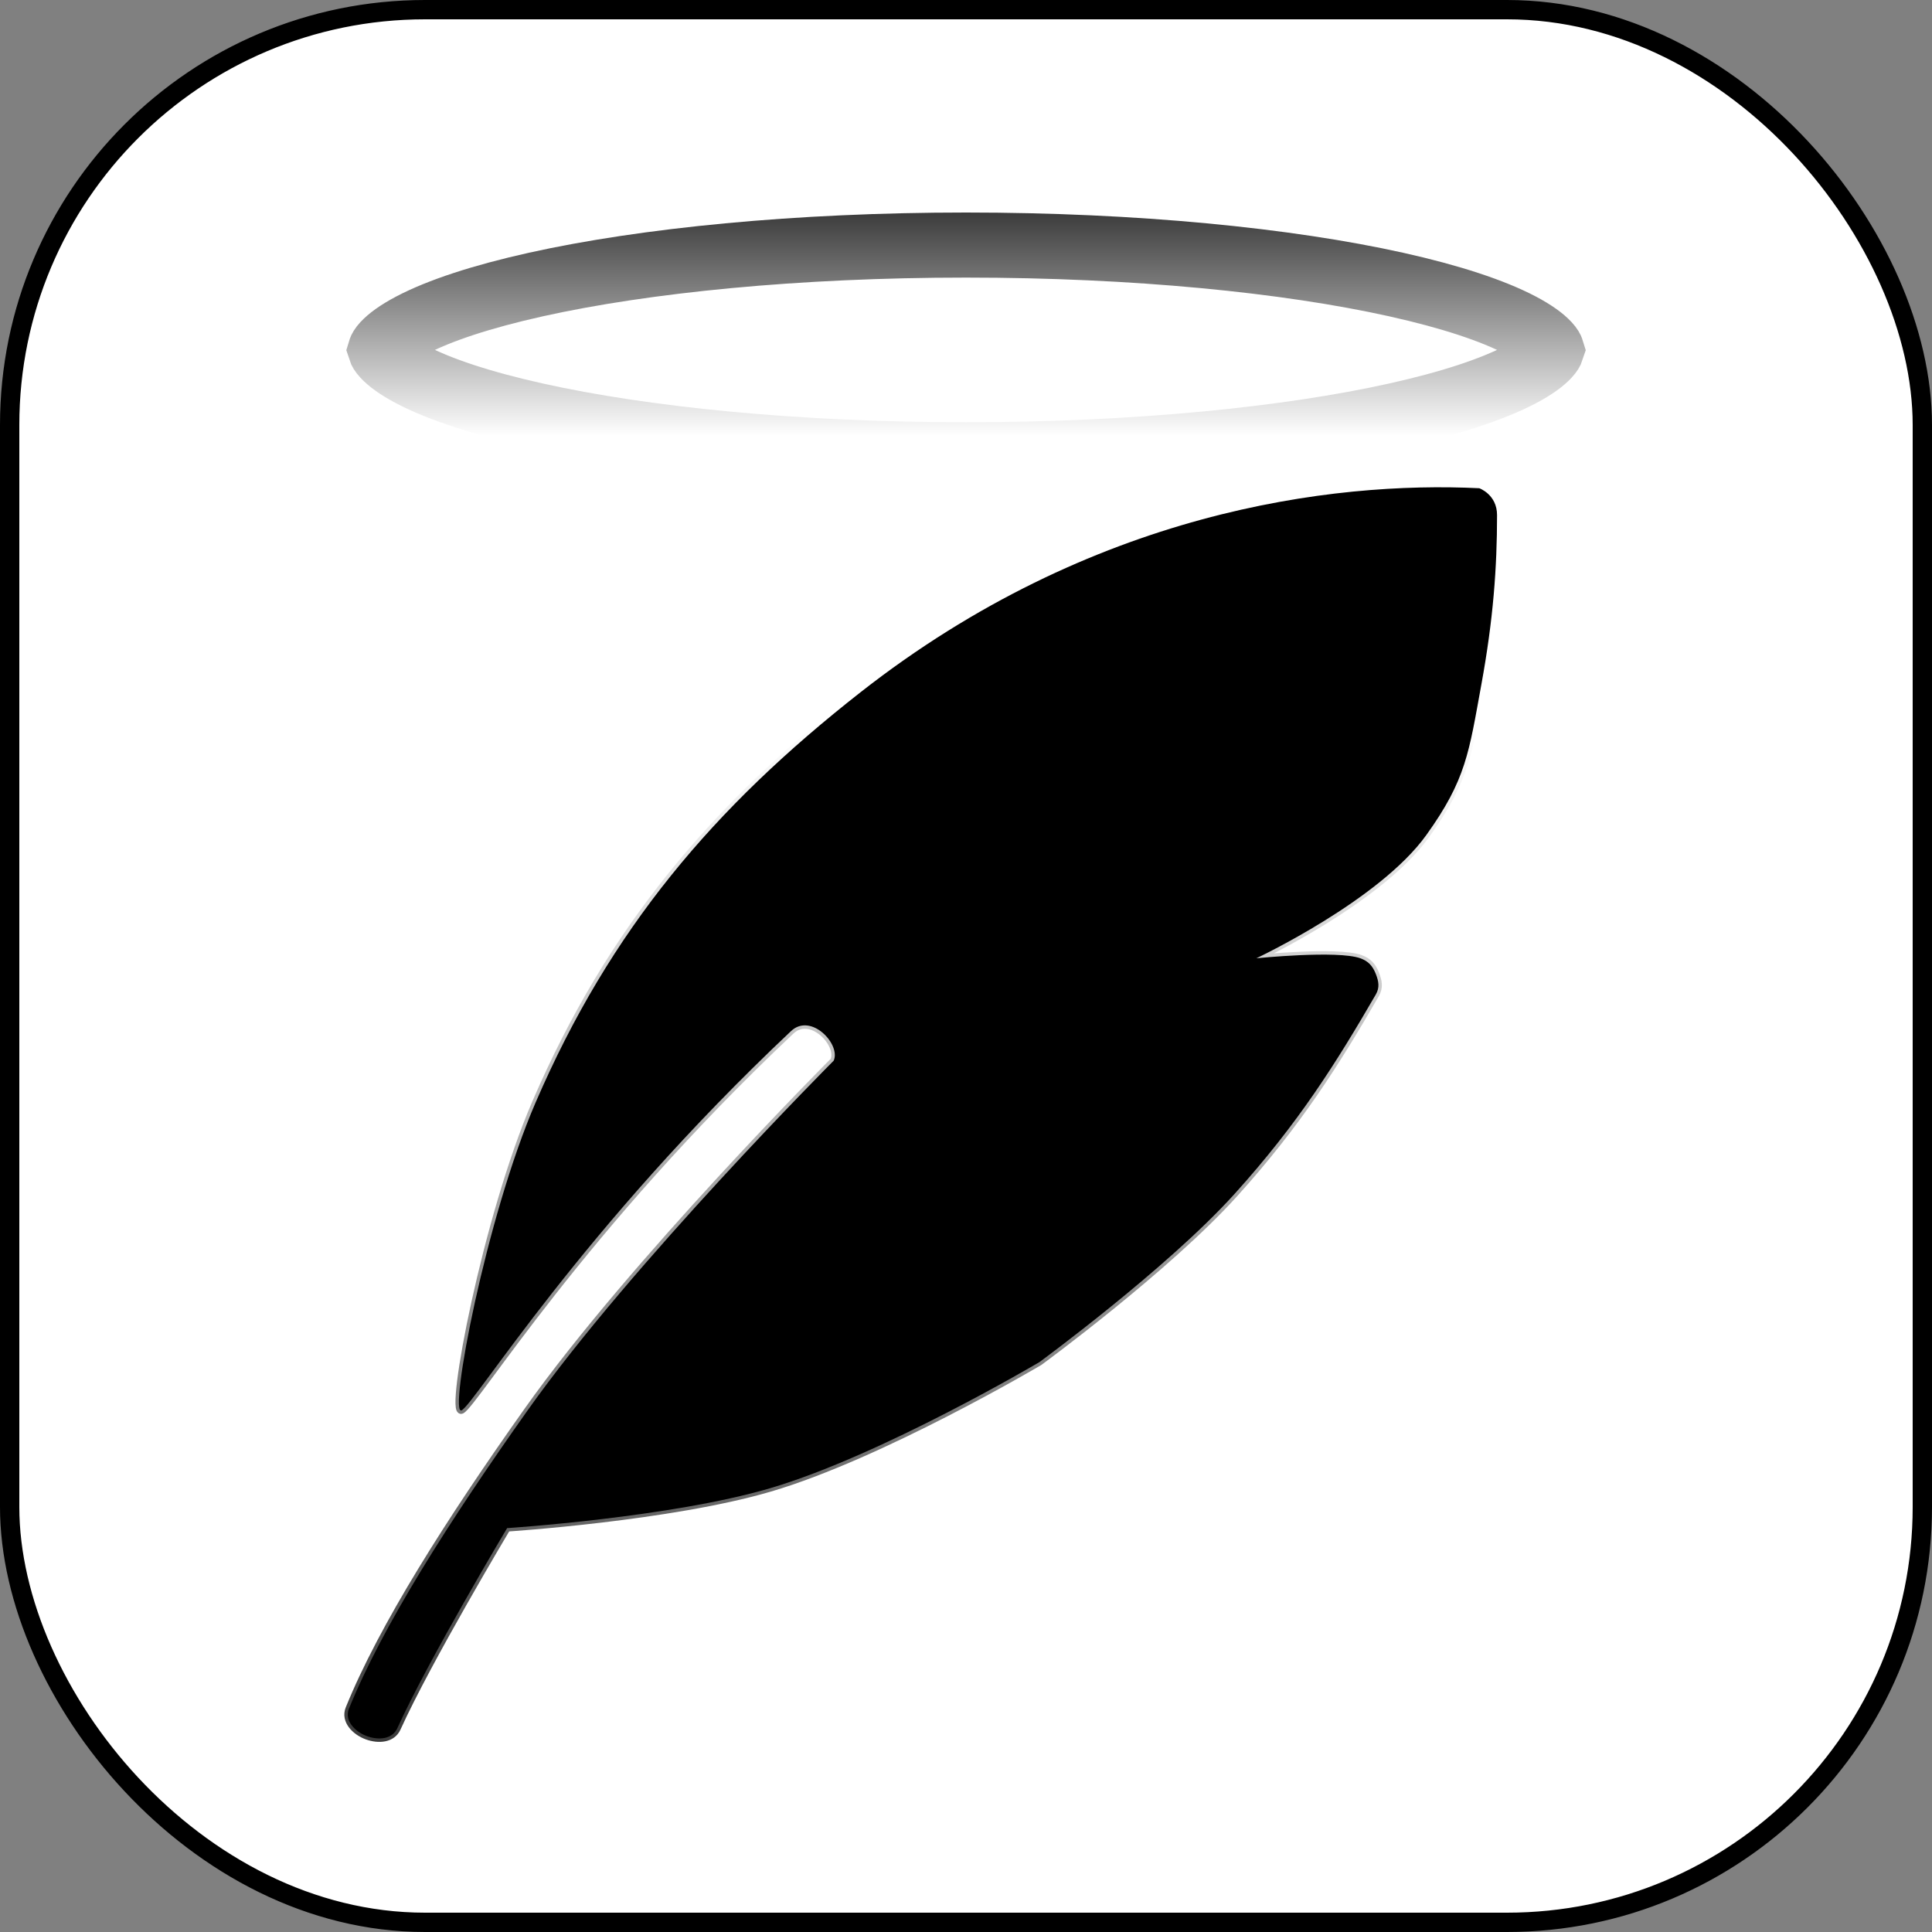
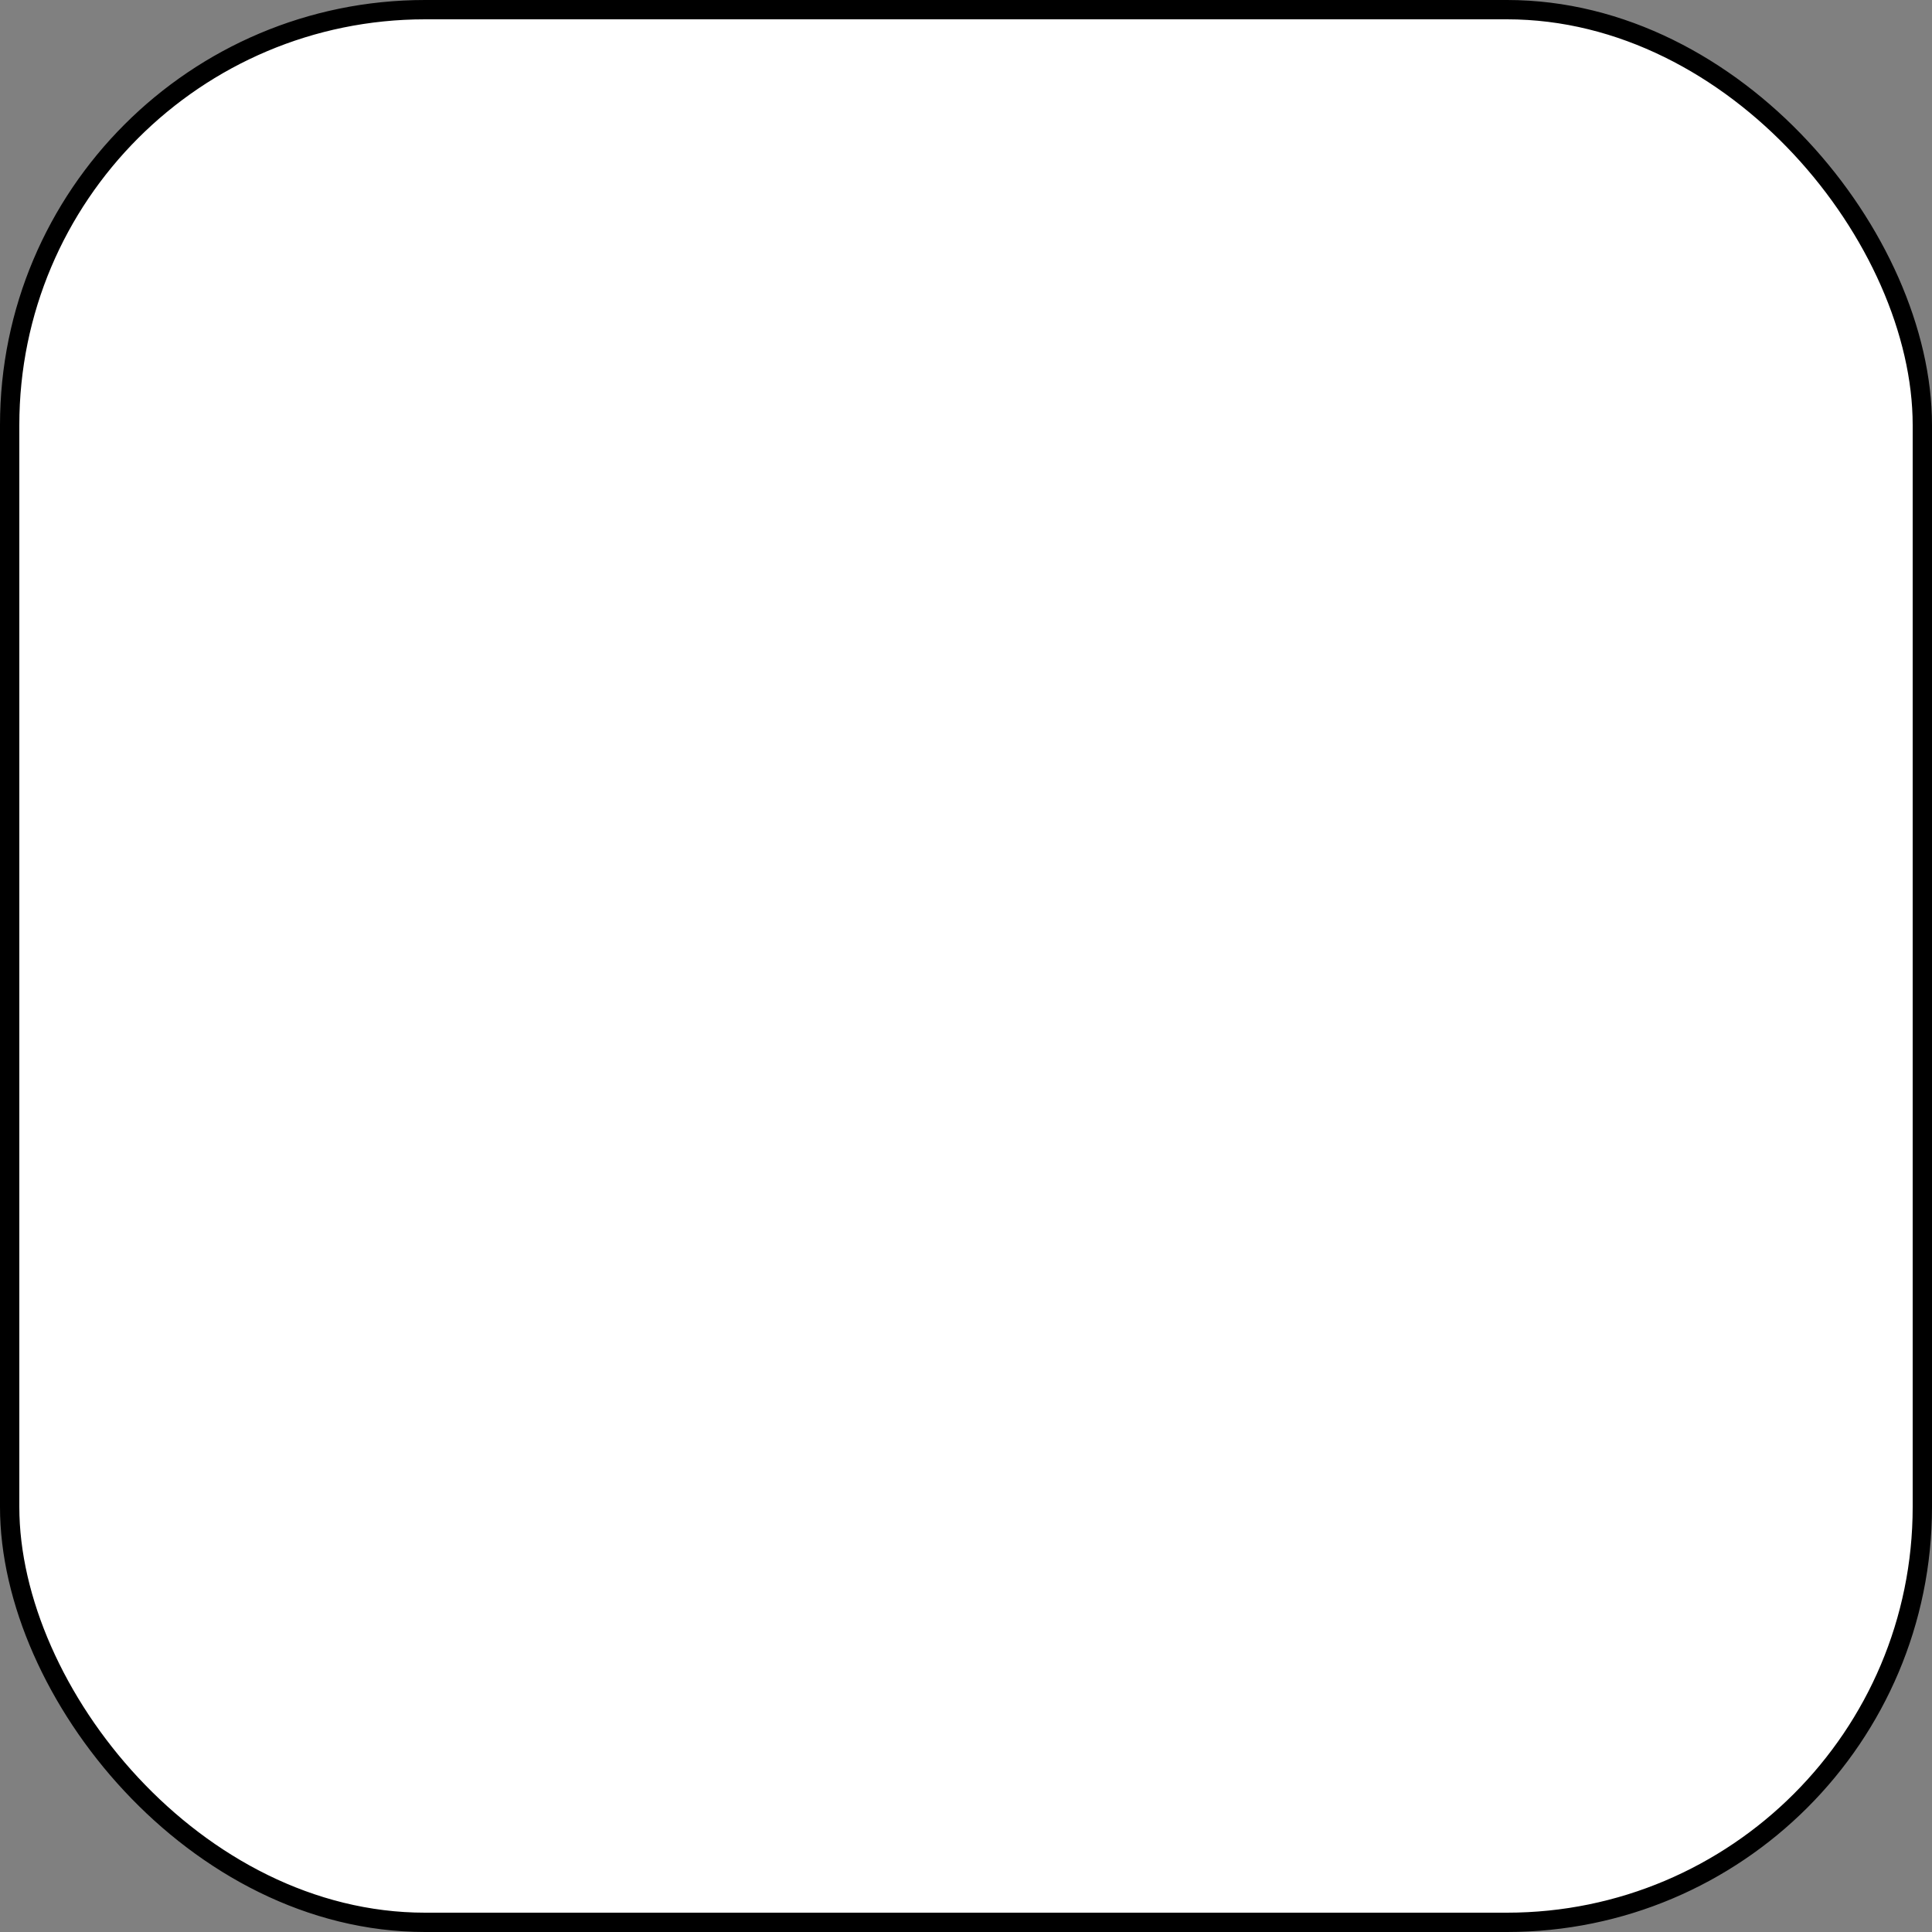
<svg xmlns="http://www.w3.org/2000/svg" width="100" height="100" viewBox="0 0 100 100" fill="none">
  <rect x="0" y="0" width="100" height="100" fill="#808080" stroke="none" />
  <rect x="0.5" y="0.5" width="99" height="99" rx="21.5" fill="white" stroke="black" />
-   <path d="M50 23.539C41.249 23.539 33.377 22.749 27.738 21.496C24.905 20.866 22.727 20.139 21.298 19.389C20.582 19.012 20.136 18.673 19.889 18.404C19.743 18.246 19.701 18.149 19.689 18.112C19.7 18.076 19.742 17.979 19.889 17.819C20.136 17.551 20.582 17.21 21.298 16.834C22.727 16.083 24.905 15.357 27.738 14.727C33.377 13.474 41.249 12.684 50 12.684C58.751 12.684 66.623 13.474 72.262 14.727C75.095 15.357 77.273 16.083 78.702 16.834C79.418 17.21 79.864 17.551 80.111 17.819C80.259 17.979 80.301 18.076 80.312 18.112C80.3 18.149 80.258 18.245 80.111 18.404C79.864 18.673 79.418 19.012 78.702 19.389C77.273 20.139 75.095 20.866 72.262 21.496C66.623 22.749 58.751 23.539 50 23.539Z" stroke="url(#paint0_linear_95_5520)" stroke-width="3.368" />
-   <path d="M40.944 53.369C30.081 63.604 24.584 72.654 23.894 72.998C23.203 73.342 25.141 63.041 27.721 57.07C31.6 48.092 36.928 41.797 44.545 35.827C56.493 26.465 68.925 24.897 76.568 25.271C76.568 25.271 77.487 25.593 77.487 26.663C77.487 29.373 77.293 32.059 76.672 35.448C76.034 38.935 75.891 40.348 73.823 43.226C71.391 46.611 65.029 49.6 65.029 49.6C65.029 49.6 69.223 49.174 70.41 49.6C70.829 49.751 71.049 49.998 71.212 50.413C71.363 50.798 71.419 51.115 71.212 51.474C69.165 55.008 67.21 58.133 63.897 61.801C60.407 65.663 53.8 70.503 53.8 70.503C53.8 70.503 45.627 75.334 39.859 77.031C34.702 78.548 26.249 79.095 26.249 79.095C26.249 79.095 22.147 85.959 20.566 89.452C20.304 90.03 19.591 90.081 18.995 89.863C18.371 89.636 17.812 89.058 18.061 88.442C19.776 84.2 23.247 78.735 27.311 72.998C32.741 65.335 43.15 54.902 43.15 54.902C43.536 54.062 41.978 52.395 40.944 53.369Z" fill="black" stroke="url(#paint1_linear_95_5520)" stroke-width="0.356" />
  <defs>
    <linearGradient id="paint0_linear_95_5520" x1="51.361" y1="22.562" x2="51.361" y2="7.475" gradientUnits="userSpaceOnUse">
      <stop stop-opacity="0" />
      <stop offset="1" />
    </linearGradient>
    <linearGradient id="paint1_linear_95_5520" x1="46.479" y1="37.338" x2="46.479" y2="106.029" gradientUnits="userSpaceOnUse">
      <stop stop-opacity="0" />
      <stop offset="1" />
    </linearGradient>
  </defs>
</svg>